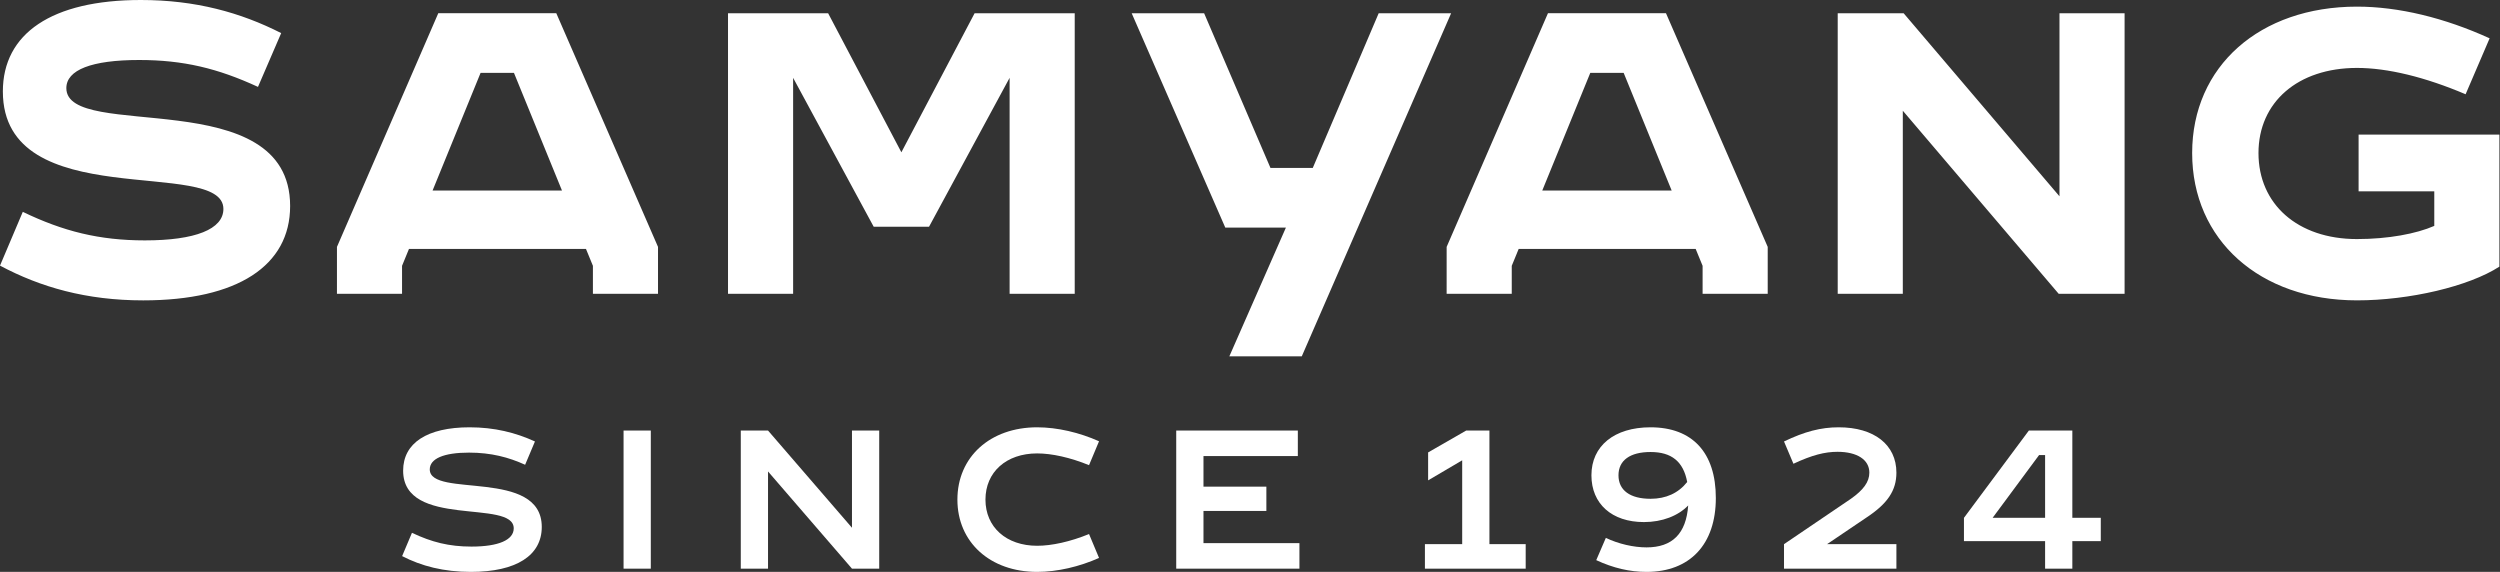
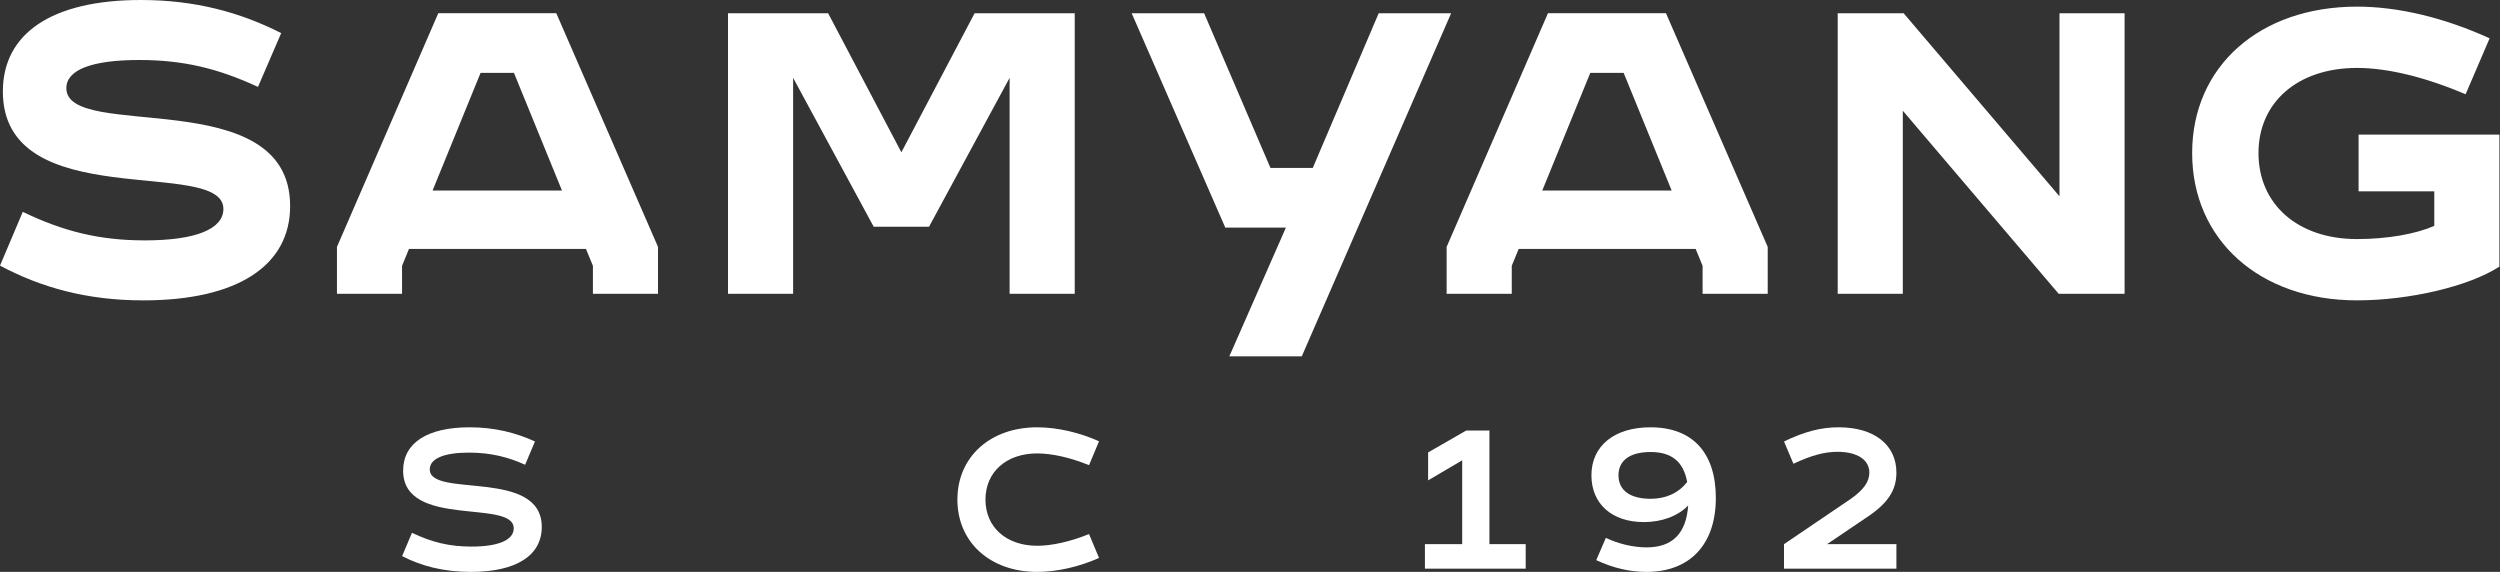
<svg xmlns="http://www.w3.org/2000/svg" width="153" height="35" viewBox="0 0 153 35" fill="none">
  <rect x="0" y="0" width="153" height="35" fill="#333333" stroke="none" />
  <g clip-path="url(#clip0_357_916)">
    <path d="M1.395 12.965C3.861 14.155 6.077 14.712 8.866 14.712C11.954 14.712 13.672 14.028 13.672 12.787C13.672 9.572 0.175 13.192 0.175 5.596C0.175 2.052 3.163 0 8.618 0C11.955 0 14.719 0.76 17.209 2.026L15.789 5.318C13.324 4.179 11.207 3.672 8.518 3.672C5.604 3.672 4.06 4.28 4.06 5.394C4.06 8.687 17.756 5.015 17.756 12.61C17.756 16.256 14.543 18.383 8.766 18.383C5.28 18.383 2.466 17.573 0 16.256L1.395 12.965ZM20.622 15.109L26.823 0.809H34.045L40.27 15.109V17.979H36.286V16.268L35.862 15.235H25.029L24.605 16.268V17.979H20.621L20.622 15.109ZM34.393 11.66L31.454 4.459H29.412L26.474 11.66H34.393ZM44.554 0.81H50.681L55.164 9.32L59.646 0.81H65.773V17.98H61.788V4.763L56.857 13.876H53.47L48.539 4.763V17.98H44.554L44.554 0.81ZM73.692 0.81L77.752 10.276H80.342L84.376 0.81H88.809L79.669 21.807H75.236L78.698 13.928H74.987L69.259 0.811L73.692 0.81ZM88.535 15.109L94.735 0.809H101.958L108.184 15.109V17.979H104.199V16.268L103.775 15.235H92.943L92.519 16.268V17.979H88.534L88.535 15.109ZM102.306 11.66L99.368 4.459H97.326L94.387 11.66H102.306ZM112.468 0.81H116.502L126.04 12.013V0.81H130.025V17.98H125.991L116.452 6.777V17.98H112.468V0.81ZM144.246 18.382C138.294 18.382 134.16 14.681 134.16 9.368C134.16 4.056 138.294 0.406 144.246 0.406C146.787 0.406 149.6 1.086 152.365 2.345L150.895 5.769C148.406 4.711 146.114 4.157 144.246 4.157C140.635 4.157 138.219 6.247 138.219 9.368C138.219 12.49 140.61 14.631 144.246 14.631C146.164 14.631 147.882 14.304 148.978 13.825V11.711H144.346V8.237H152.963V16.318C151.094 17.527 147.458 18.382 144.246 18.382Z" fill="white" />
    <path d="M24.61 34.034L25.212 32.608C26.413 33.178 27.479 33.451 28.853 33.451C30.52 33.451 31.44 33.042 31.44 32.335C31.44 30.513 24.672 32.373 24.672 28.803C24.672 27.118 26.131 26.151 28.742 26.151C30.25 26.151 31.55 26.473 32.739 27.018L32.138 28.444C31.133 27.985 30.054 27.7 28.706 27.7C27.148 27.7 26.302 28.072 26.302 28.729C26.302 30.501 33.156 28.642 33.156 32.249C33.156 33.996 31.599 35 28.816 35C27.148 35 25.787 34.641 24.61 34.034Z" fill="white" />
-     <path d="M38.162 26.349H39.829V34.802H38.162V26.349Z" fill="white" />
-     <path d="M45.336 26.349H47.003L52.141 32.299V26.349H53.808V34.802H52.141L47.003 28.853V34.802H45.336V26.349Z" fill="white" />
+     <path d="M38.162 26.349H39.829H38.162V26.349Z" fill="white" />
    <path d="M58.593 30.576C58.593 27.96 60.604 26.151 63.473 26.151C64.711 26.151 66.072 26.473 67.261 27.006L66.649 28.468C65.496 27.997 64.368 27.749 63.473 27.749C61.585 27.749 60.31 28.89 60.31 30.576C60.31 32.261 61.585 33.401 63.473 33.401C64.368 33.401 65.496 33.154 66.649 32.683L67.261 34.145C66.072 34.678 64.711 35 63.473 35C60.604 35 58.593 33.191 58.593 30.576Z" fill="white" />
-     <path d="M71.985 26.349H79.427V27.911H73.653V29.783H77.502V31.27H73.653V33.24H79.525V34.802H71.985V26.349Z" fill="white" />
    <path d="M87.205 33.302H89.486V28.171L87.401 29.398V27.688L89.731 26.349H91.153V33.302H93.372V34.802H87.205L87.205 33.302Z" fill="white" />
    <path d="M105.009 30.477C105.009 33.314 103.427 35 100.767 35C99.737 35 98.732 34.765 97.69 34.281L98.278 32.918C99.05 33.29 99.982 33.5 100.767 33.5C102.348 33.5 103.194 32.657 103.317 30.935C102.704 31.567 101.735 31.951 100.608 31.951C98.646 31.951 97.395 30.835 97.395 29.089C97.395 27.291 98.793 26.151 101.012 26.151C103.575 26.151 105.009 27.7 105.009 30.477ZM101.013 30.526C101.957 30.526 102.717 30.179 103.256 29.498C103.023 28.246 102.3 27.663 101.013 27.663C99.763 27.663 99.051 28.171 99.051 29.089C99.051 30.005 99.762 30.526 101.013 30.526Z" fill="white" />
    <path d="M109.181 33.302L113.276 30.526C114.049 29.981 114.404 29.485 114.404 28.927C114.404 28.134 113.657 27.651 112.455 27.651C111.682 27.651 110.898 27.849 109.758 28.382L109.181 27.018C110.445 26.411 111.437 26.151 112.529 26.151C114.699 26.151 116.06 27.217 116.06 28.927C116.06 30.018 115.52 30.823 114.22 31.678L111.817 33.302H116.06V34.802H109.181V33.302Z" fill="white" />
-     <path d="M125.16 33.116H120.194V31.691L124.167 26.349H126.827V31.691H128.568V33.116H126.827V34.802H125.16V33.116ZM125.16 31.691V27.849H124.792L121.948 31.691H125.16Z" fill="white" />
  </g>
  <defs>
    <clipPath id="clip0_357_916">
      <rect width="152.963" height="35" fill="white" />
    </clipPath>
  </defs>
</svg>